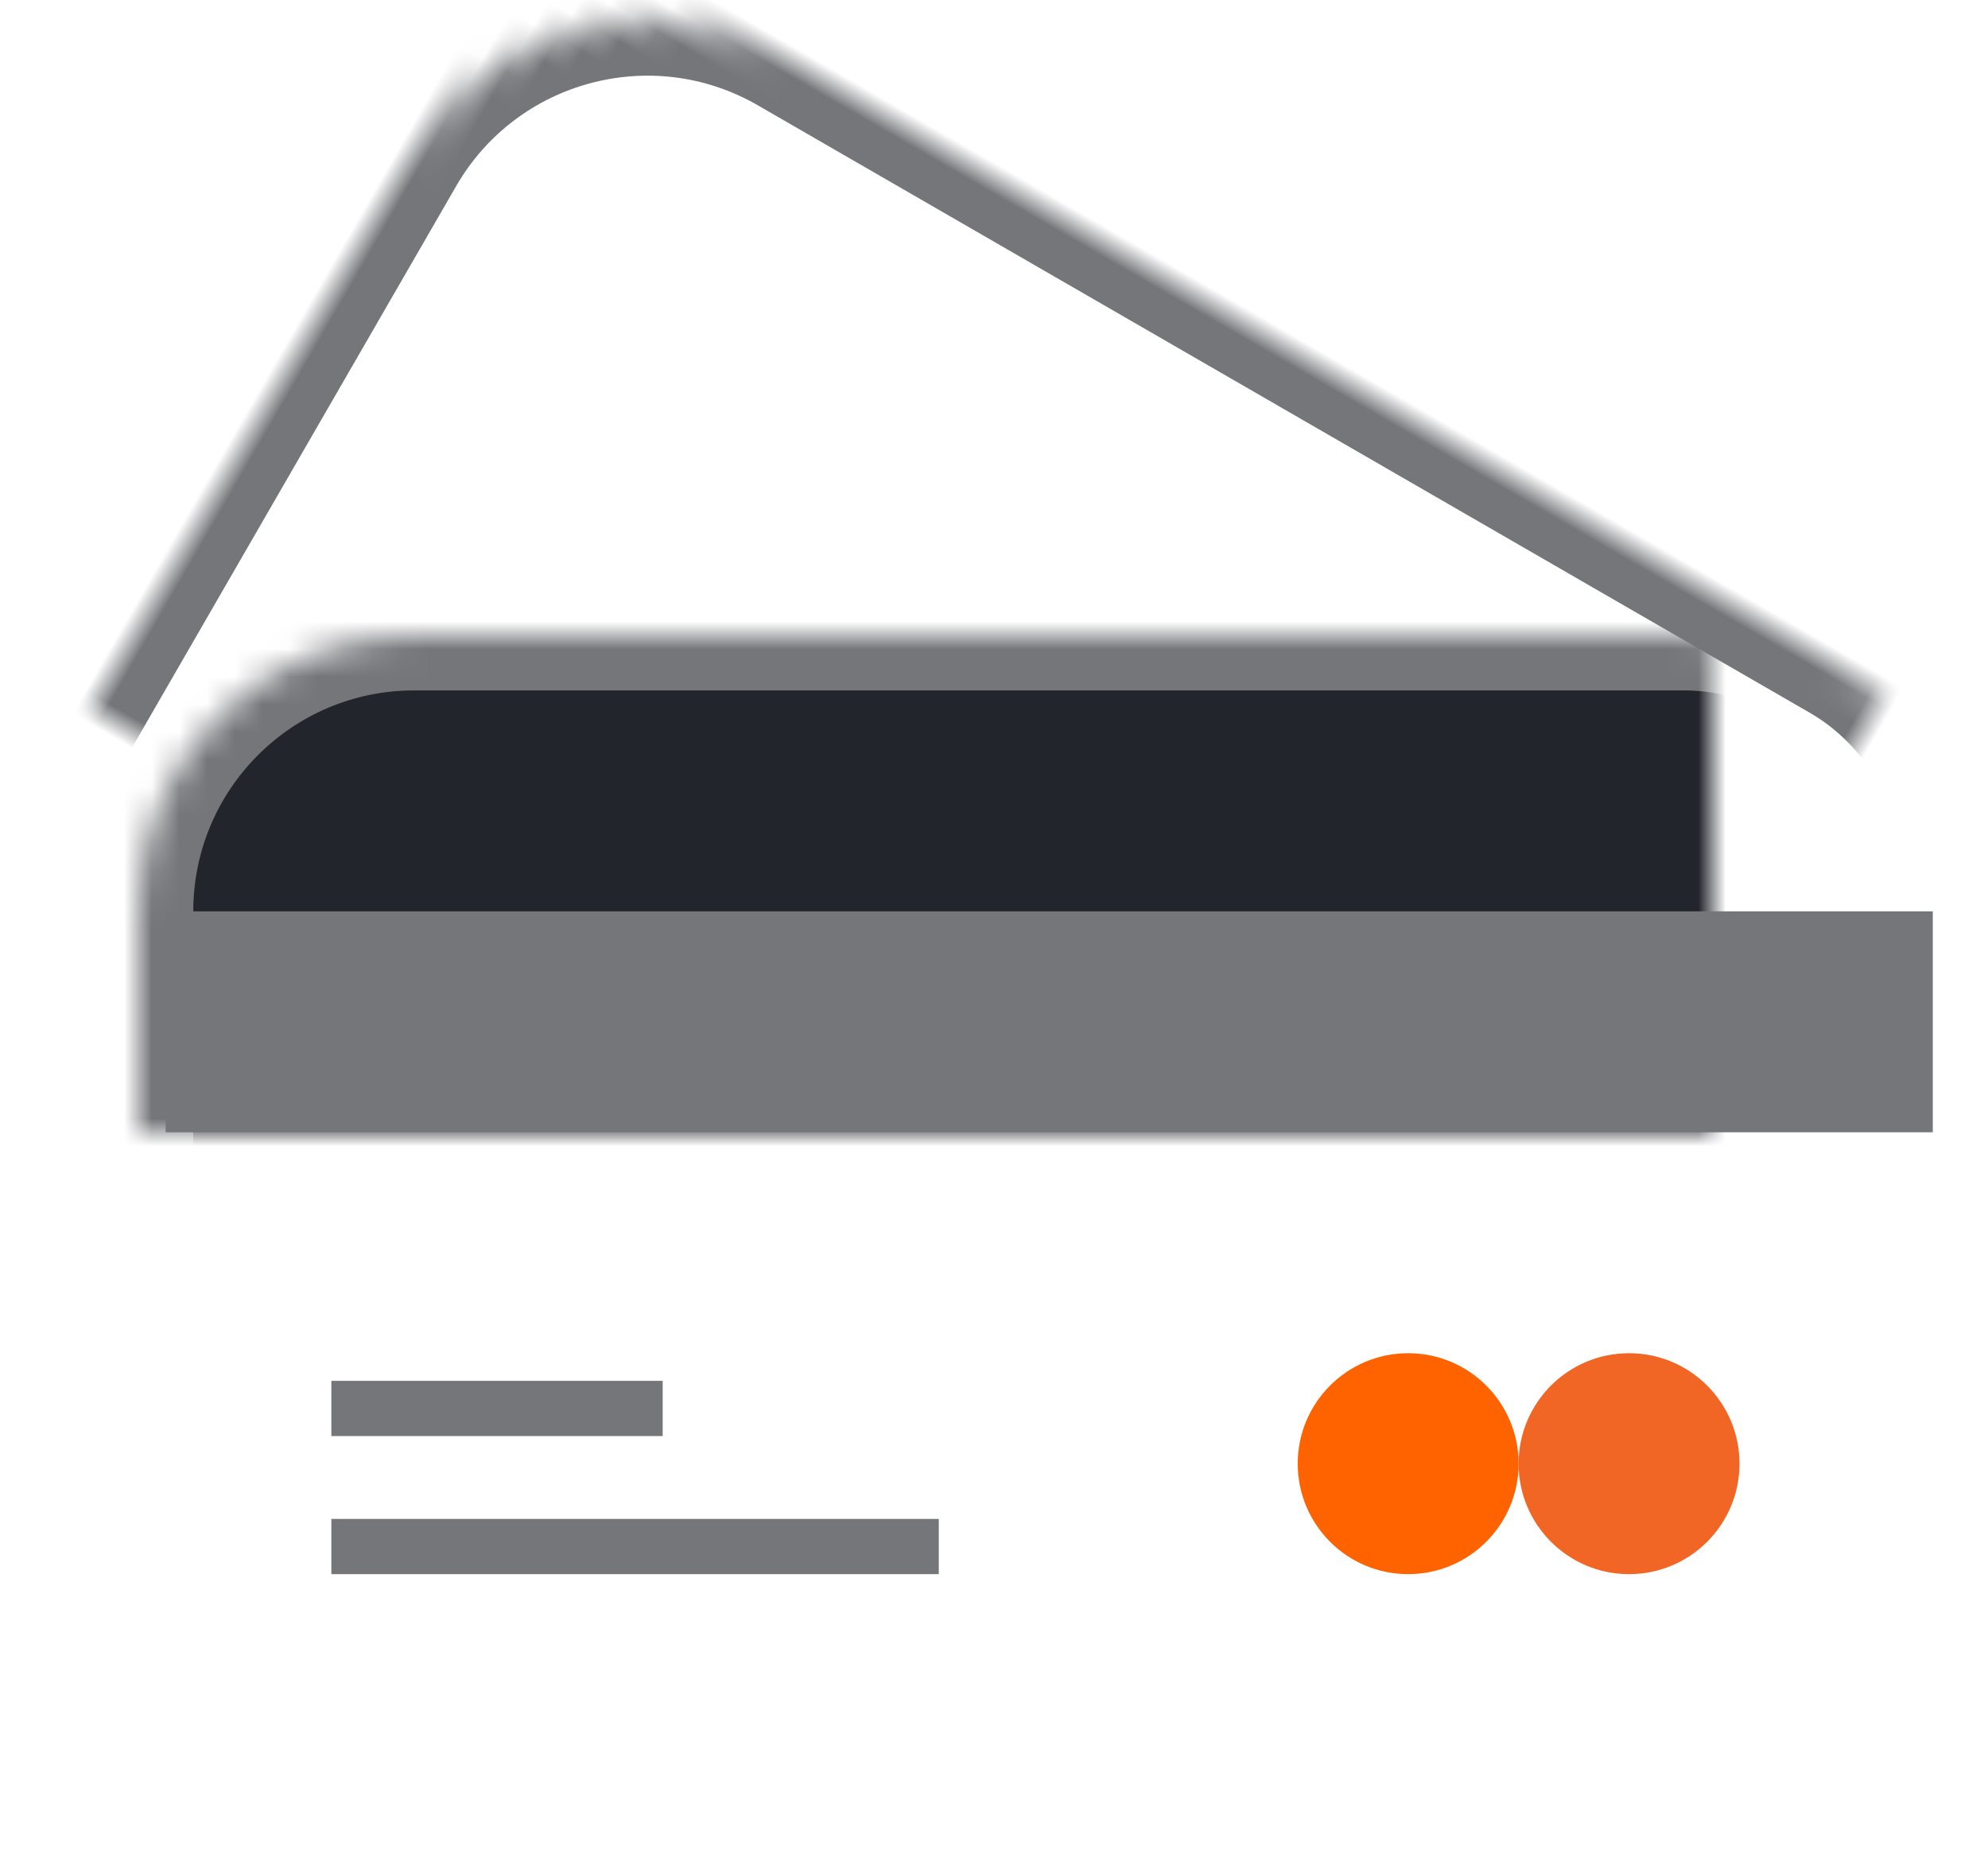
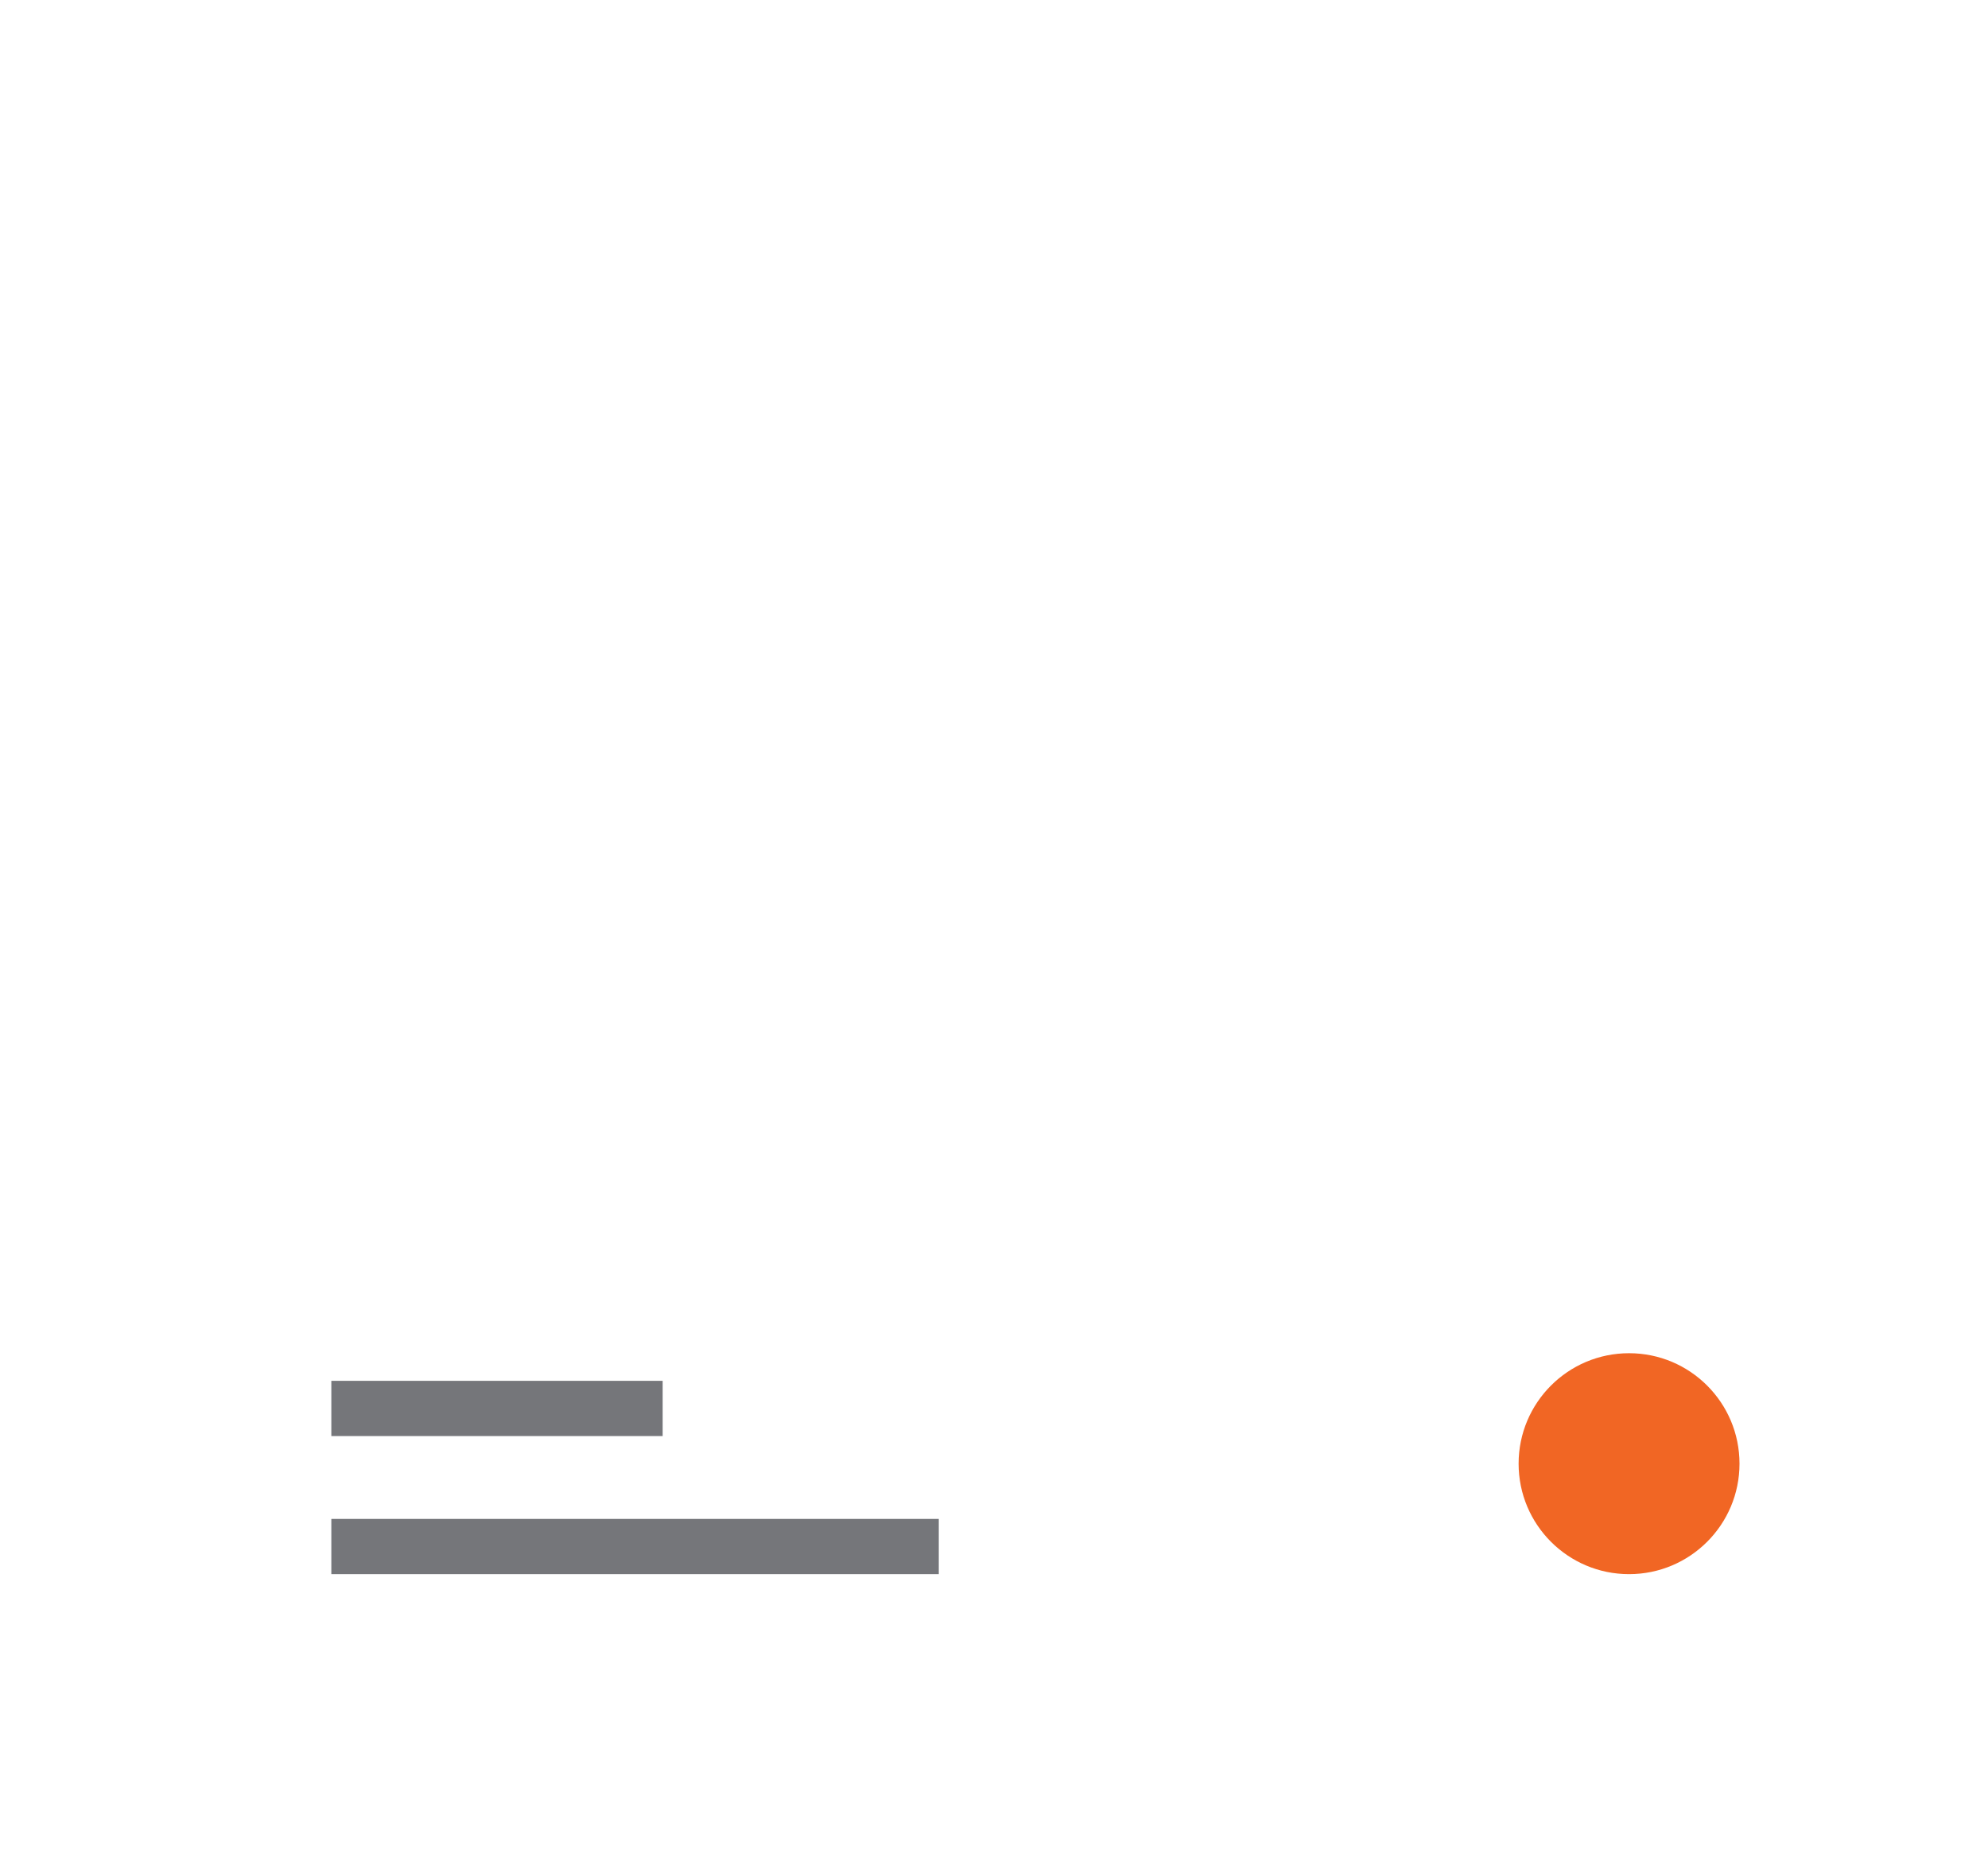
<svg xmlns="http://www.w3.org/2000/svg" xmlns:xlink="http://www.w3.org/1999/xlink" width="72" height="67" viewBox="0 0 72 67">
  <title>4732871B-699E-4ACC-89A2-28CFBCA40D47</title>
  <defs>
-     <rect id="a" x="8" y="13" width="64" height="46" rx="10" />
    <mask id="c" x="0" y="0" width="64" height="46" fill="#fff">
      <use xlink:href="#a" />
    </mask>
-     <rect id="b" x="9" y="26" width="66" height="44" rx="10" />
    <mask id="d" x="0" y="0" width="66" height="44" fill="#fff">
      <use xlink:href="#b" />
    </mask>
  </defs>
  <g transform="translate(-4 -3)" fill="none" fill-rule="evenodd">
    <use stroke="#75767A" mask="url(#c)" stroke-width="4" transform="rotate(30 40 36)" xlink:href="#a" />
    <use stroke="#75767A" mask="url(#d)" stroke-width="4" fill="#23252C" xlink:href="#b" />
    <path d="M37 59H17M27 54H17" stroke="#75767A" stroke-width="2" stroke-linecap="square" />
-     <path fill="#75767A" d="M10 36h64v8H10z" />
    <circle fill="#F16624" cx="63" cy="56" r="4" />
-     <circle fill="#FF6300" cx="55" cy="56" r="4" />
  </g>
</svg>